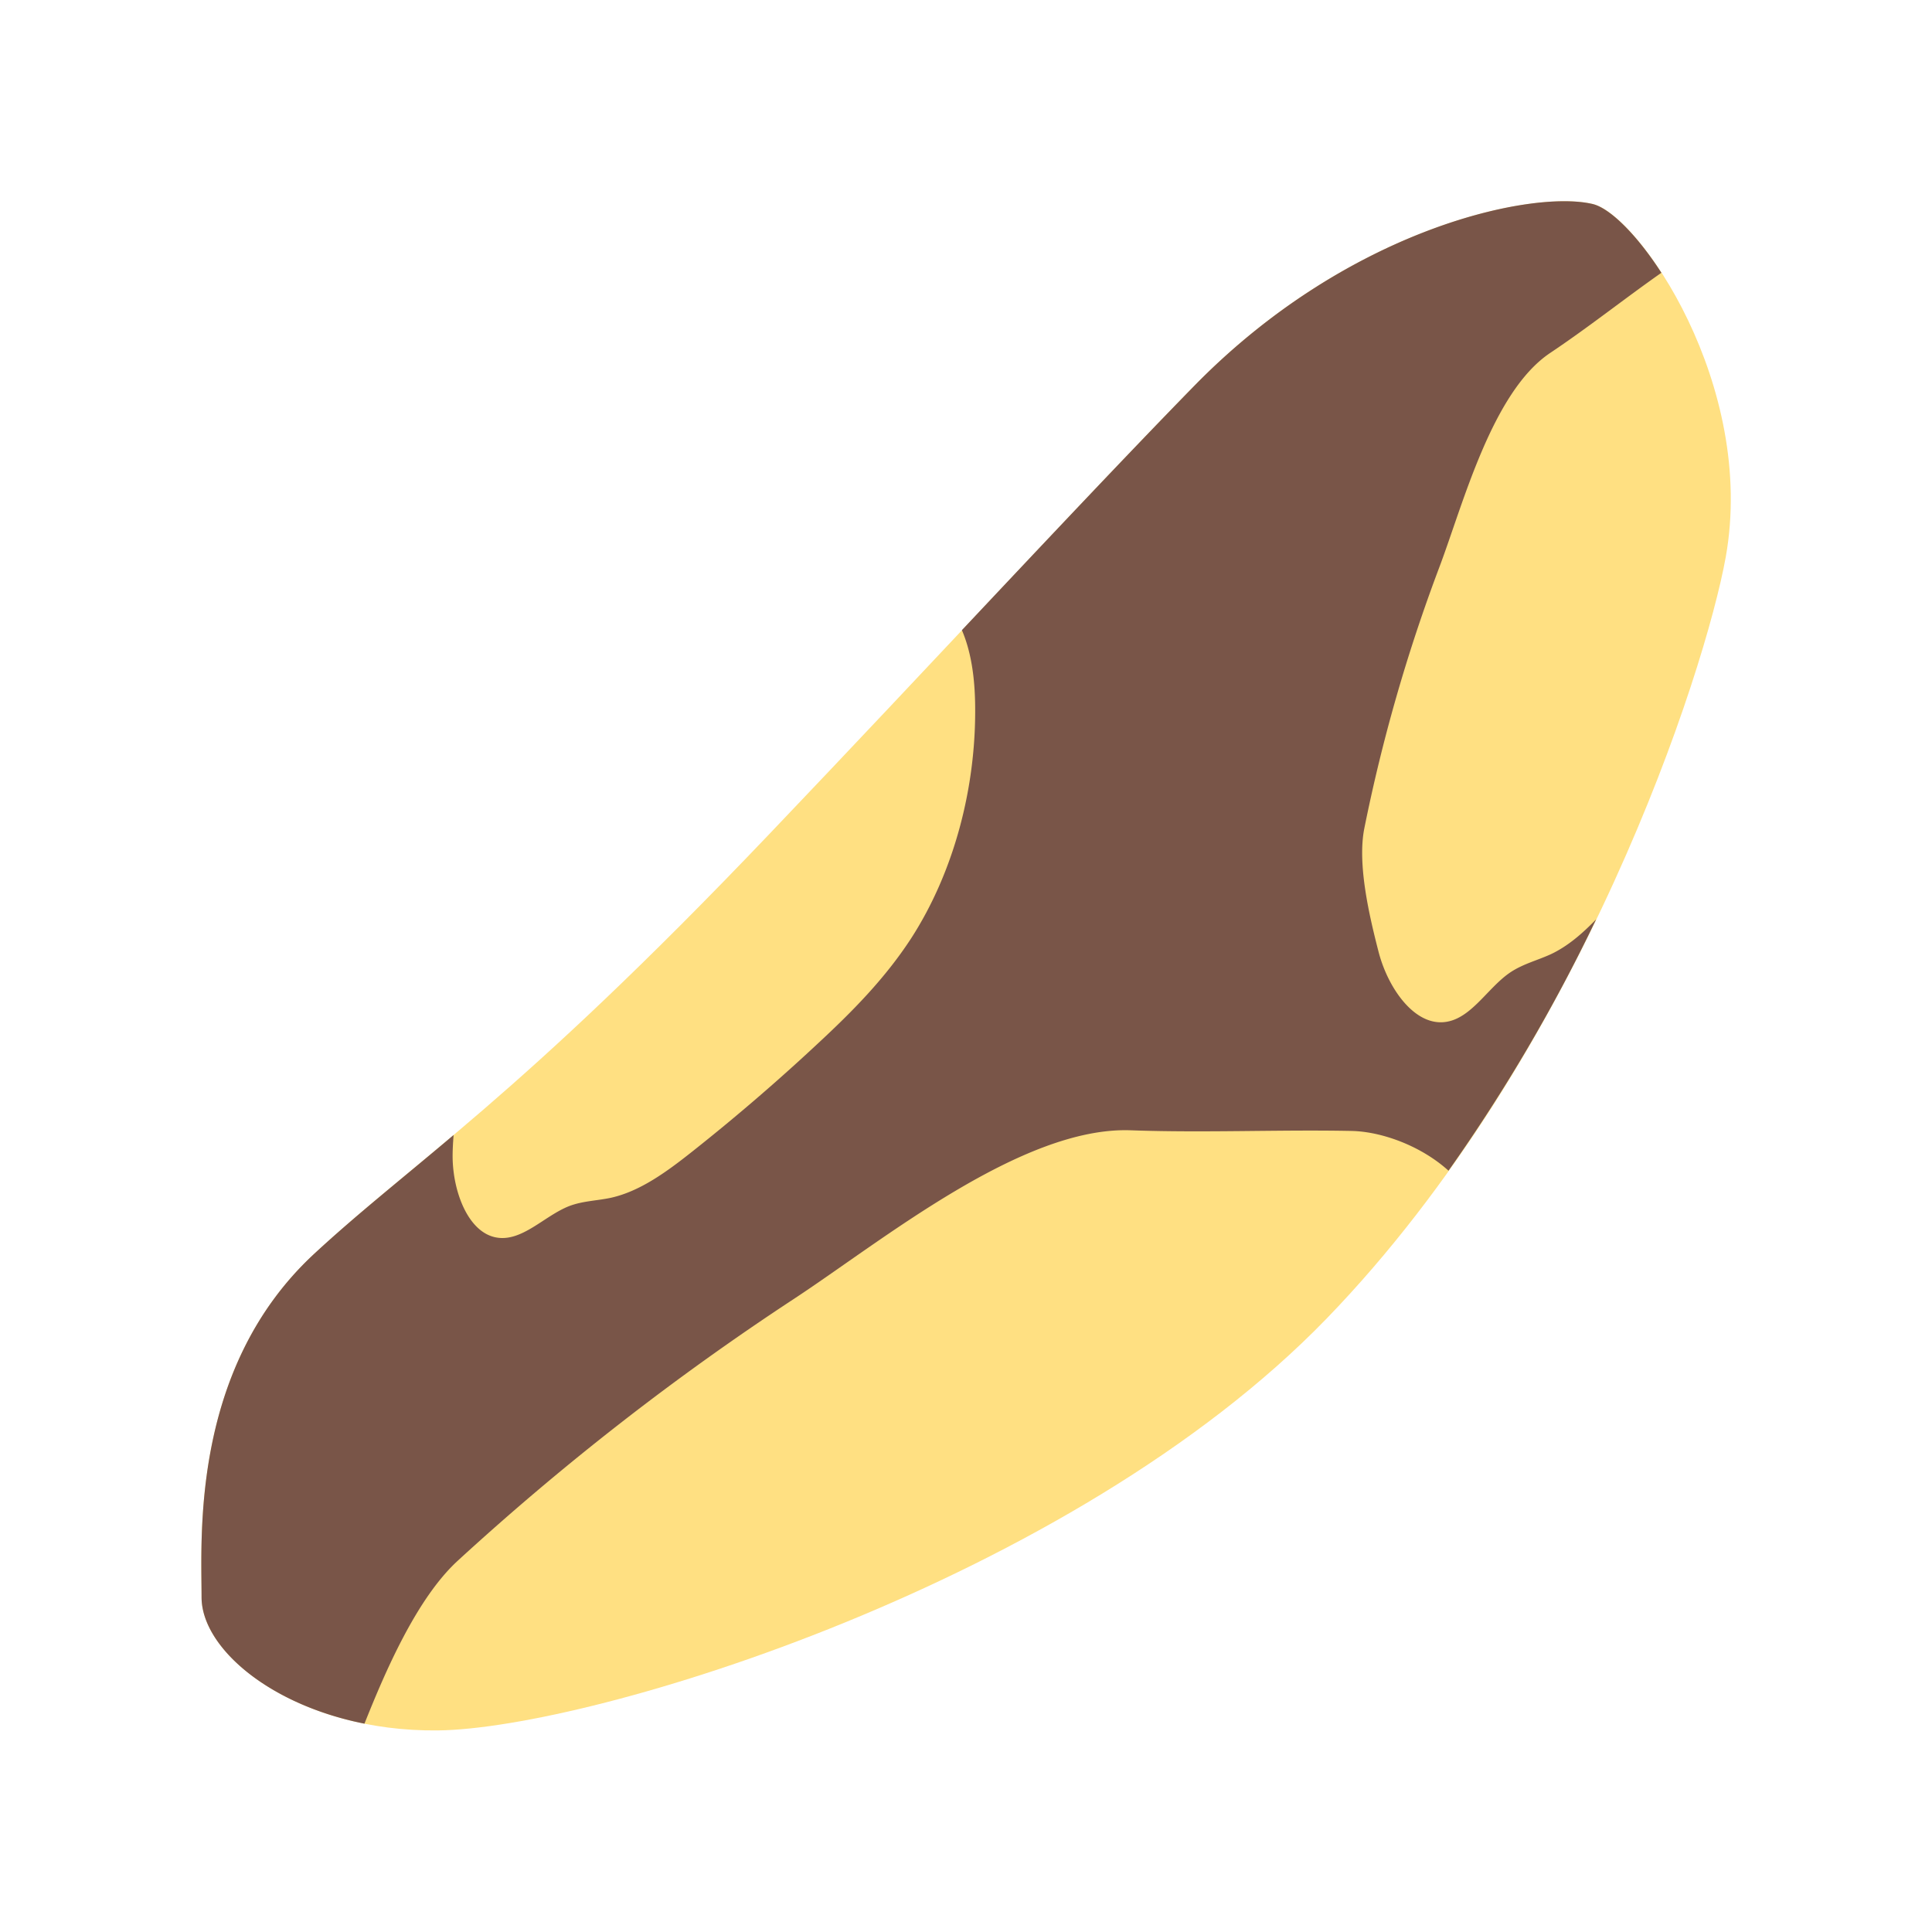
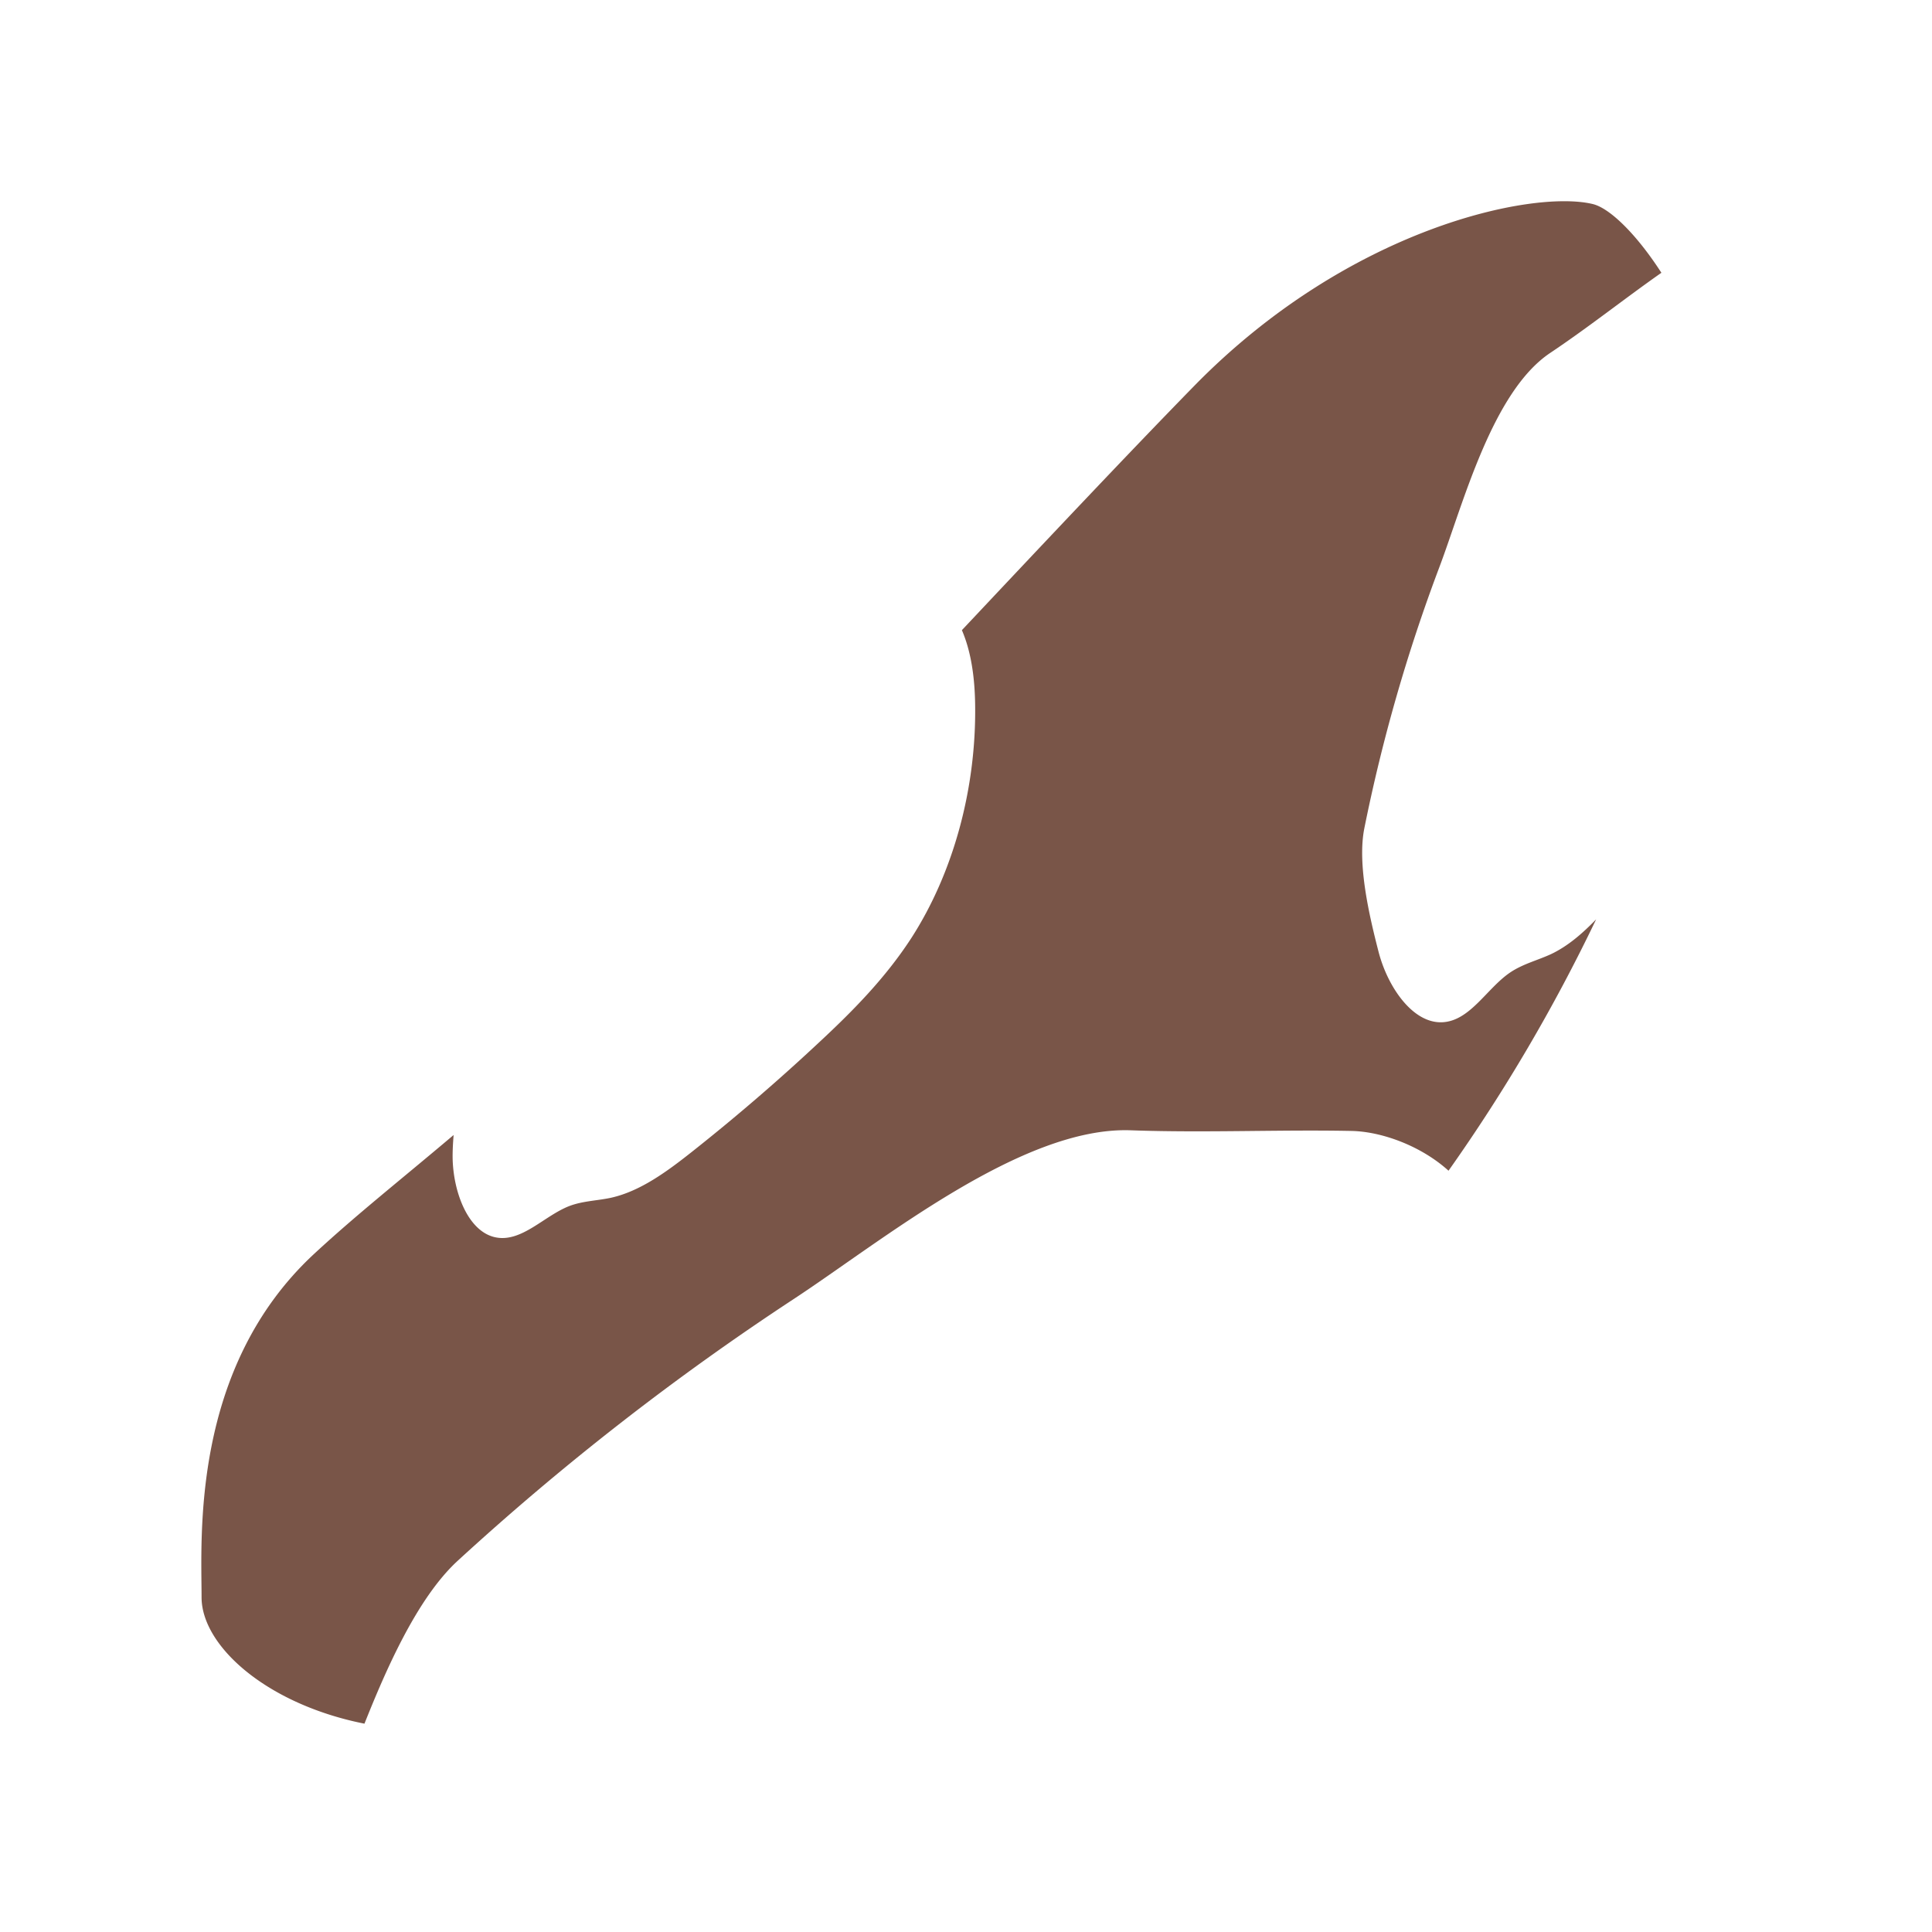
<svg xmlns="http://www.w3.org/2000/svg" viewBox="0 0 48 48">
-   <path d="M19.098 20.738c4.101-4.3 7.78-8.293 10.558-11.136 3.856-3.95 8.434-4.891 9.922-4.532 1.14.278 4.063 4.504 3.297 8.774-.508 2.82-3.582 12.37-9.914 18.914-6.332 6.543-18.238 10.191-22.086 10.234-3.41.035-5.867-1.82-5.867-3.308 0-1.489-.27-5.684 2.793-8.528 2.515-2.332 5.008-3.82 11.297-10.418z" fill="#ffe082" />
  <path d="M11.367 38.781a65.725 65.725 0 0 1 8.336-6.496c2.215-1.453 5.684-4.305 8.395-4.203 1.84.066 3.687-.02 5.48.016.75.015 1.727.37 2.41.988a42.873 42.873 0 0 0 3.668-6.246c-.34.351-.699.664-1.117.863-.336.156-.695.242-1.012.453-.59.395-1.007 1.223-1.71 1.242-.723.02-1.34-.875-1.567-1.75-.227-.882-.531-2.168-.355-3.062a41.578 41.578 0 0 1 1.863-6.488c.597-1.582 1.312-4.36 2.754-5.328.953-.637 1.851-1.352 2.765-1.993-.625-.968-1.285-1.605-1.703-1.707-1.484-.36-6.062.582-9.918 4.532-1.636 1.675-3.593 3.753-5.758 6.054.239.555.32 1.211.329 1.852.03 2.09-.543 4.183-1.59 5.805-.653 1.003-1.465 1.82-2.293 2.59a50.49 50.49 0 0 1-3.13 2.695c-.636.504-1.3.996-2.034 1.16-.344.074-.696.078-1.028.203-.625.238-1.187.91-1.836.781-.671-.133-1.046-1.086-1.07-1.941-.004-.2.008-.403.024-.602-1.344 1.137-2.407 1.973-3.47 2.957-3.062 2.844-2.792 7.04-2.792 8.528 0 1.207 1.613 2.656 4.047 3.14.523-1.312 1.3-3.11 2.312-4.043z" fill="#795548" />
</svg>